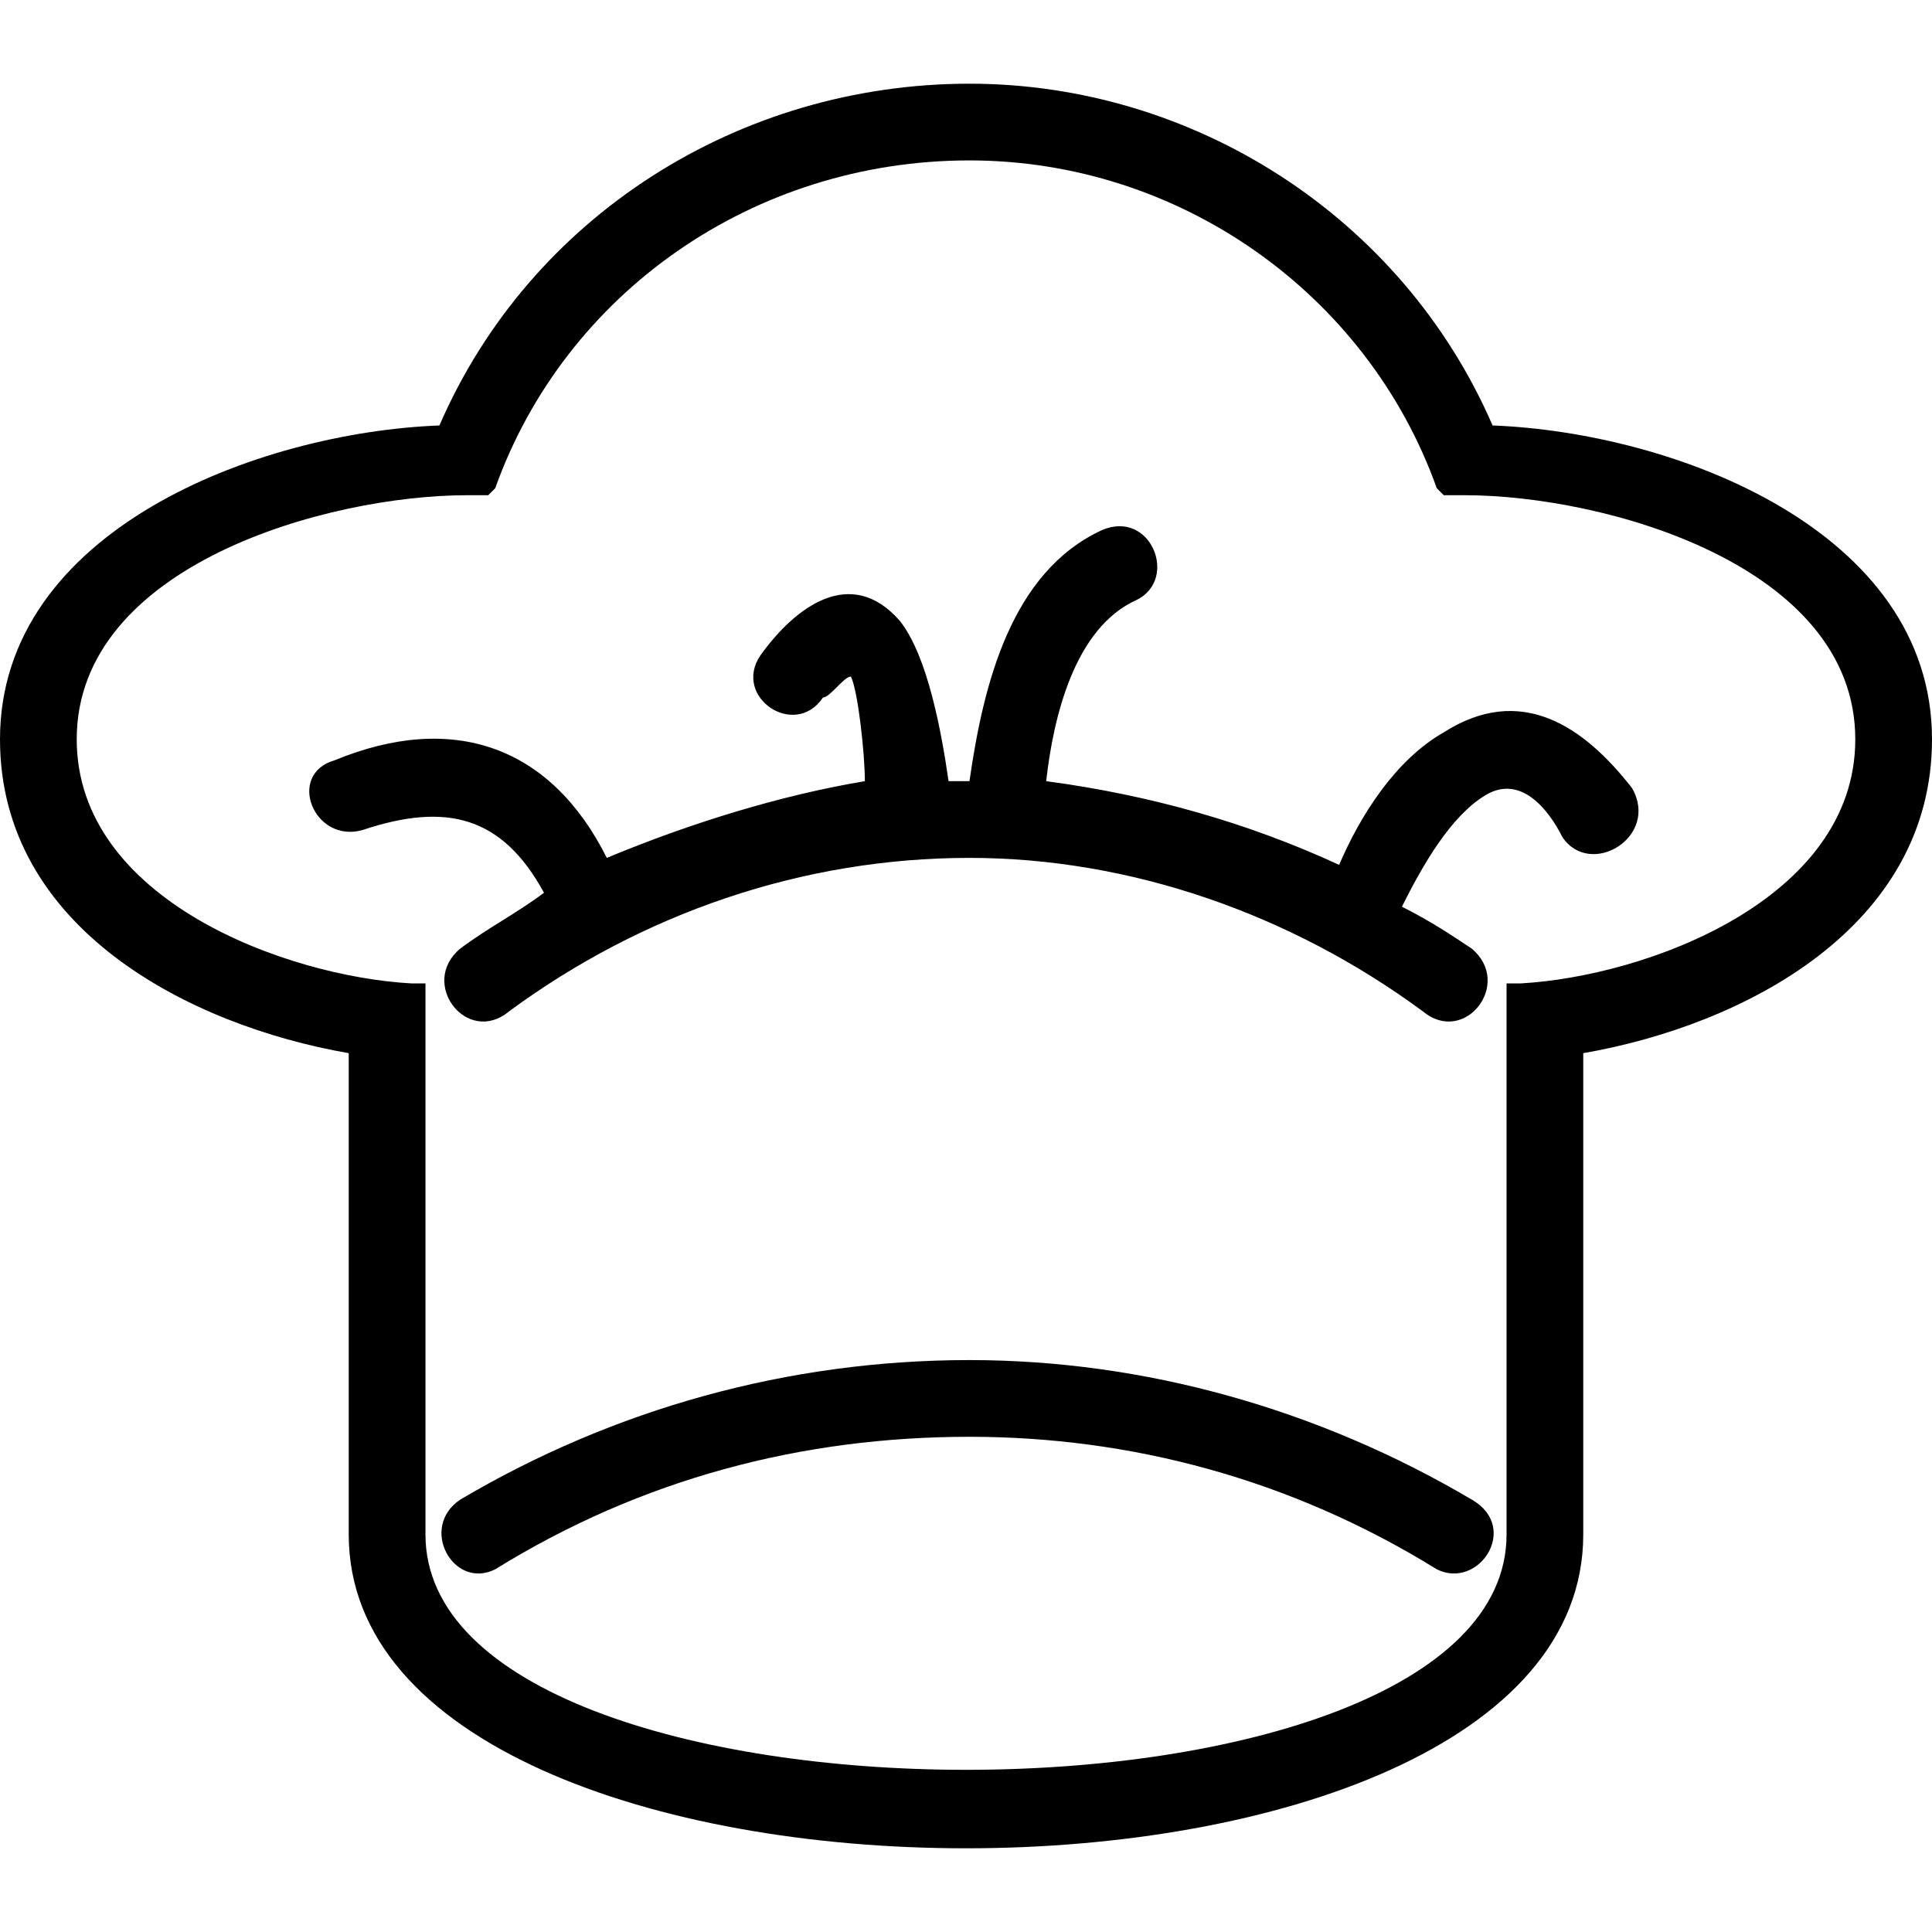
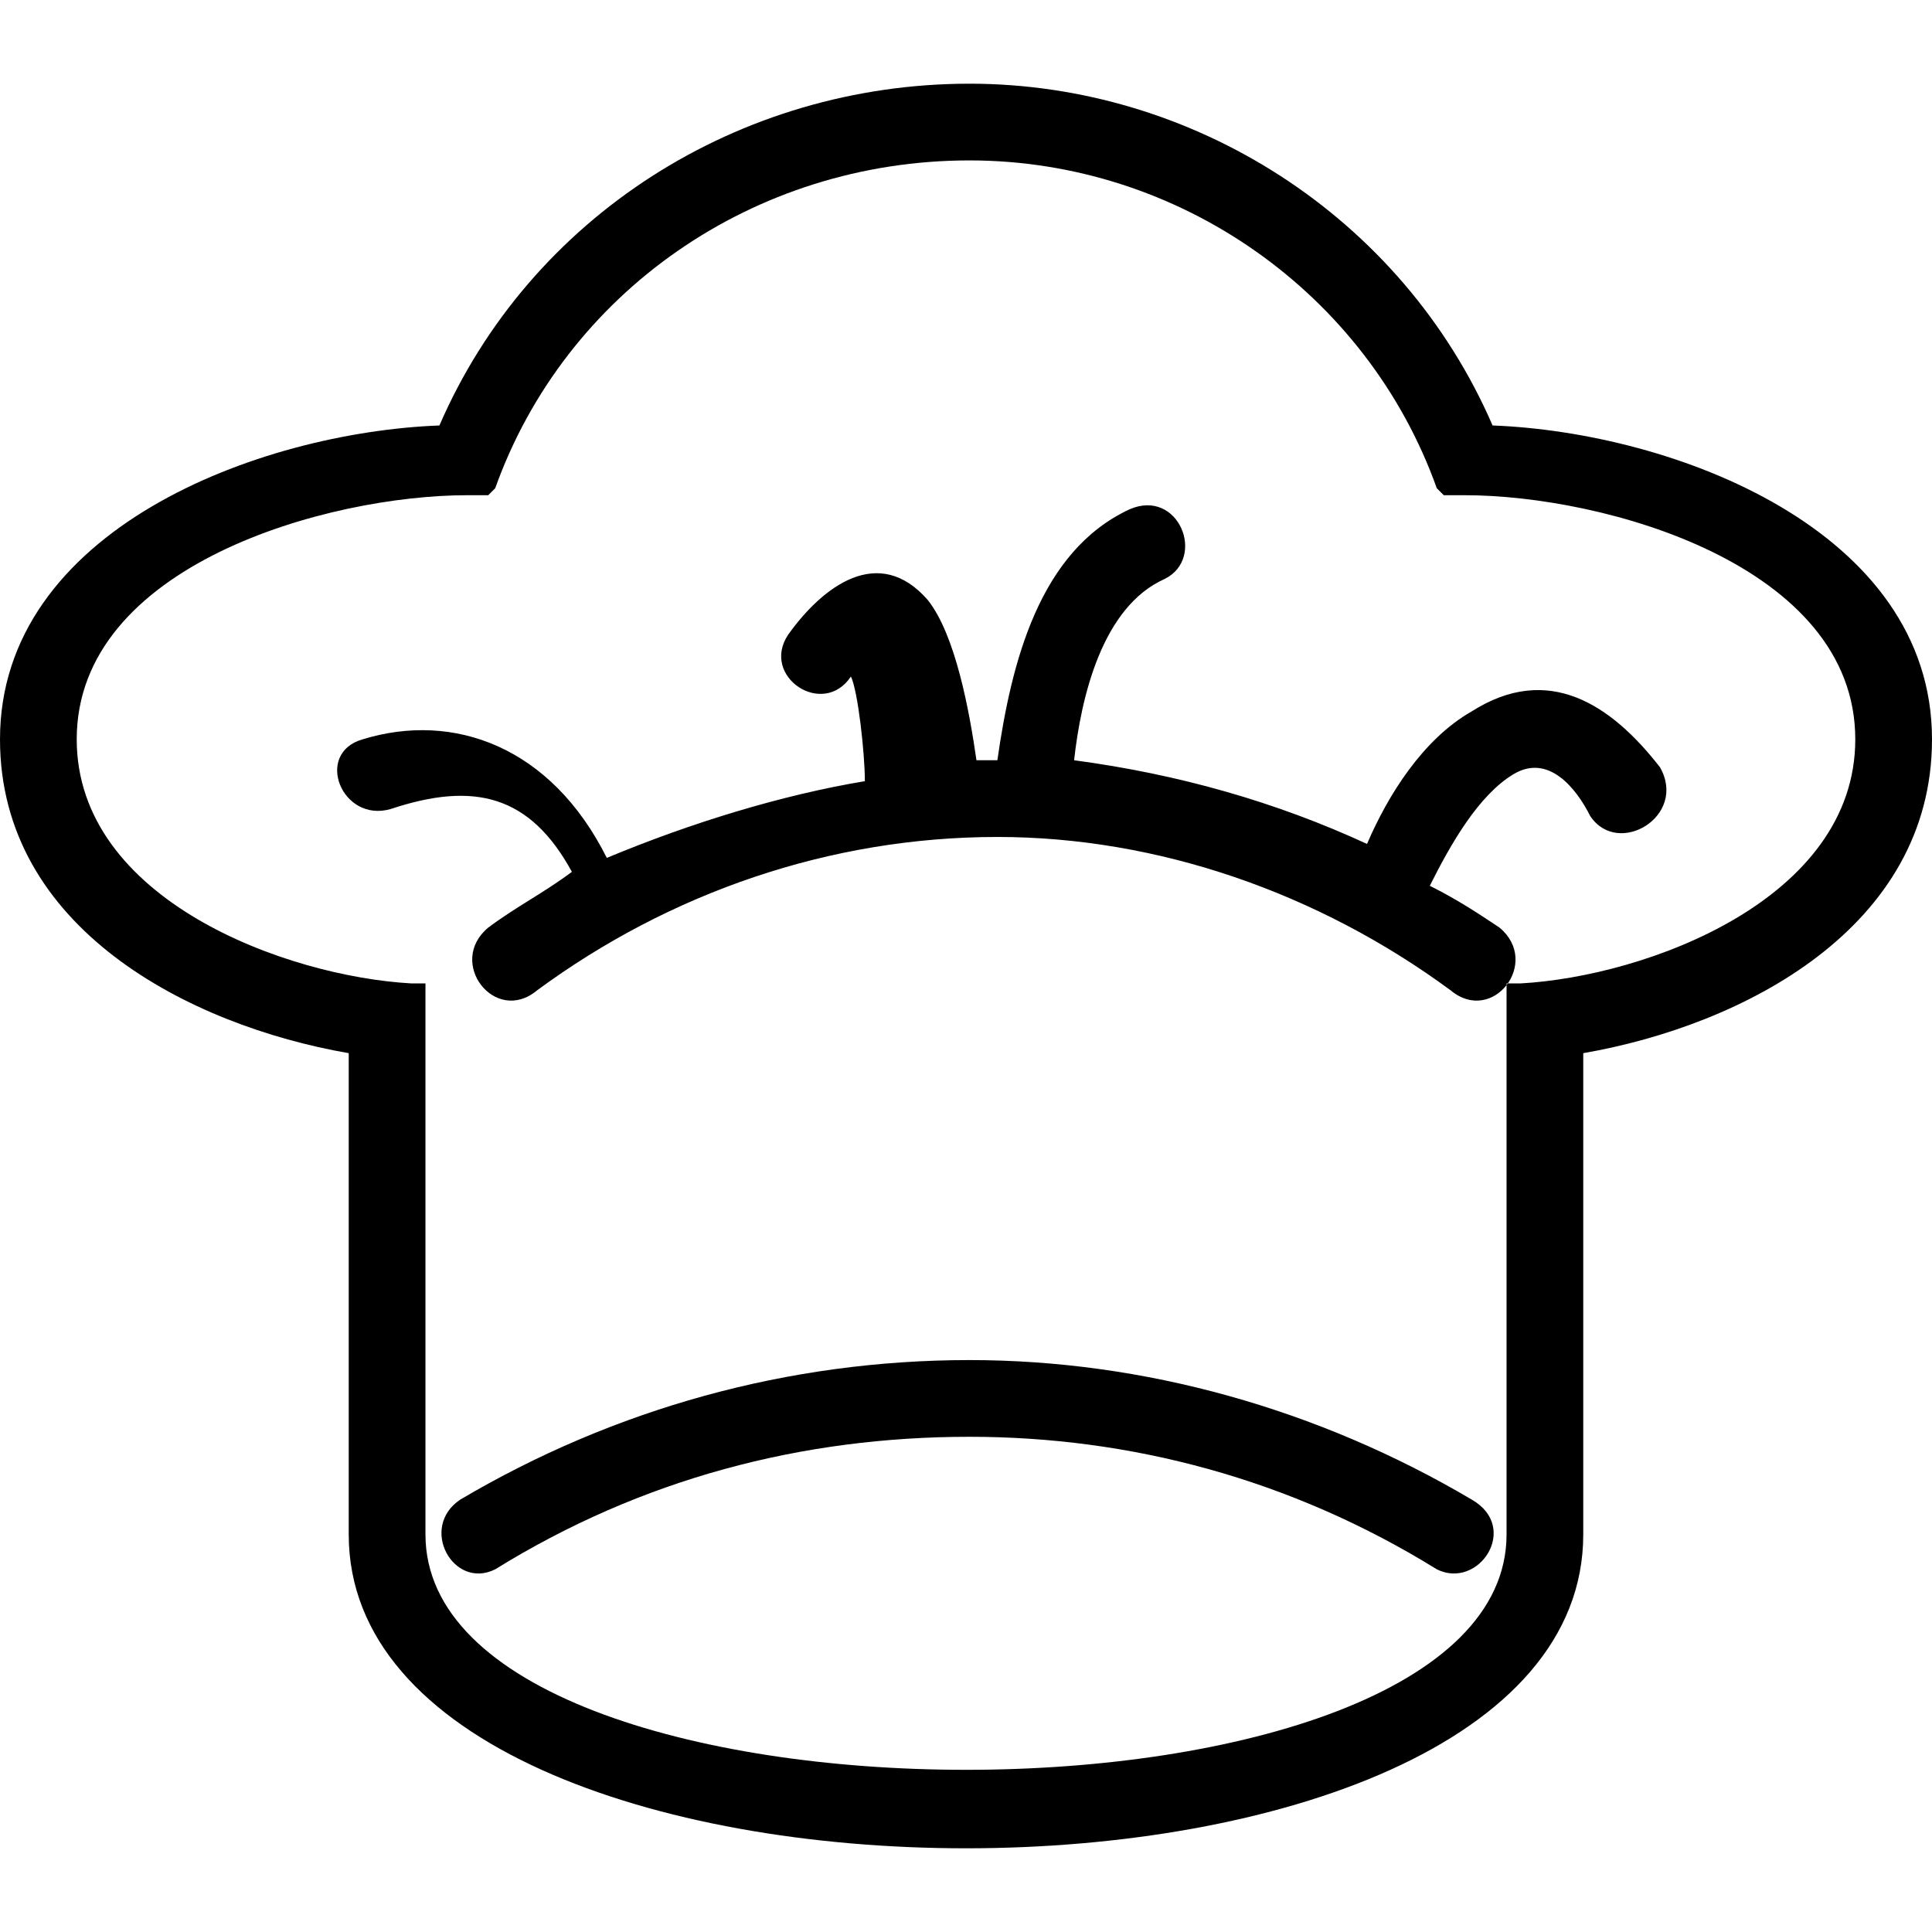
<svg xmlns="http://www.w3.org/2000/svg" version="1.1" id="Layer_1" x="0px" y="0px" viewBox="0 0 100 100" enable-background="new 0 0 100 100" xml:space="preserve">
  <g>
-     <path fill-rule="evenodd" clip-rule="evenodd" d="M77.256,22.022C86.643,22.383,100,27.437,100,38.267   c0,9.747-9.747,14.801-18.051,16.245v24.91c0,21.661-63.899,21.661-63.899,0v-24.91C9.747,53.069,0,48.014,0,38.267   c0-10.83,13.357-15.884,22.744-16.245c4.693-10.83,15.523-17.69,27.437-17.69C61.733,4.332,72.563,11.191,77.256,22.022z    M74.368,25.271C70.758,15.162,61.011,8.303,50.181,8.303c-11.191,0-20.939,6.859-24.549,16.968l-0.361,0.361h-1.083   c-7.22,0-20.217,3.61-20.217,12.635c0,8.303,10.83,12.274,17.329,12.635h0.722v28.52c0,16.245,55.957,16.245,55.957,0v-28.52H78.7   c6.498-0.361,17.329-4.332,17.329-12.635c0-9.025-12.996-12.635-20.217-12.635h-1.083L74.368,25.271z M31.408,44.404   c4.332-1.805,9.025-3.249,13.357-3.971c0-1.444-0.361-4.693-0.722-5.415c-0.361,0-1.083,1.083-1.444,1.083   c-1.444,2.166-4.693,0-3.249-2.166c1.805-2.527,4.693-4.693,7.22-1.805c1.444,1.805,2.166,5.776,2.527,8.303   c0.361,0,0.722,0,1.083,0c0.722-5.054,2.166-10.83,6.859-12.996c2.527-1.083,3.971,2.527,1.805,3.61   c-3.249,1.444-4.332,6.137-4.693,9.386c5.415,0.722,10.469,2.166,15.162,4.332c1.083-2.527,2.888-5.415,5.415-6.859   c3.971-2.527,7.22-0.361,9.747,2.888c1.444,2.527-2.166,4.693-3.61,2.527c-0.722-1.444-2.166-3.249-3.971-2.166   c-1.805,1.083-3.249,3.61-4.332,5.776c1.444,0.722,2.527,1.444,3.61,2.166c2.166,1.805-0.361,5.054-2.527,3.249   c-6.859-5.054-15.162-7.942-23.466-7.942c-8.664,0-16.968,2.888-23.827,7.942c-2.166,1.805-4.693-1.444-2.527-3.249   c1.444-1.083,2.888-1.805,4.332-2.888c-2.166-3.971-5.054-4.693-9.386-3.249c-2.527,0.722-3.971-2.888-1.444-3.61   C23.466,36.823,28.52,38.628,31.408,44.404z M25.632,81.227c-2.166,1.083-3.971-2.166-1.805-3.61   c7.942-4.693,16.968-7.22,26.354-7.22c9.025,0,18.051,2.527,25.993,7.22c2.527,1.444,0.361,4.693-1.805,3.61   c-7.581-4.693-15.884-6.859-24.188-6.859C41.516,74.368,33.213,76.534,25.632,81.227z" />
+     <path fill-rule="evenodd" clip-rule="evenodd" d="M77.256,22.022C86.643,22.383,100,27.437,100,38.267   c0,9.747-9.747,14.801-18.051,16.245v24.91c0,21.661-63.899,21.661-63.899,0v-24.91C9.747,53.069,0,48.014,0,38.267   c0-10.83,13.357-15.884,22.744-16.245c4.693-10.83,15.523-17.69,27.437-17.69C61.733,4.332,72.563,11.191,77.256,22.022z    M74.368,25.271C70.758,15.162,61.011,8.303,50.181,8.303c-11.191,0-20.939,6.859-24.549,16.968l-0.361,0.361h-1.083   c-7.22,0-20.217,3.61-20.217,12.635c0,8.303,10.83,12.274,17.329,12.635h0.722v28.52c0,16.245,55.957,16.245,55.957,0v-28.52H78.7   c6.498-0.361,17.329-4.332,17.329-12.635c0-9.025-12.996-12.635-20.217-12.635h-1.083L74.368,25.271z M31.408,44.404   c4.332-1.805,9.025-3.249,13.357-3.971c0-1.444-0.361-4.693-0.722-5.415c-1.444,2.166-4.693,0-3.249-2.166c1.805-2.527,4.693-4.693,7.22-1.805c1.444,1.805,2.166,5.776,2.527,8.303   c0.361,0,0.722,0,1.083,0c0.722-5.054,2.166-10.83,6.859-12.996c2.527-1.083,3.971,2.527,1.805,3.61   c-3.249,1.444-4.332,6.137-4.693,9.386c5.415,0.722,10.469,2.166,15.162,4.332c1.083-2.527,2.888-5.415,5.415-6.859   c3.971-2.527,7.22-0.361,9.747,2.888c1.444,2.527-2.166,4.693-3.61,2.527c-0.722-1.444-2.166-3.249-3.971-2.166   c-1.805,1.083-3.249,3.61-4.332,5.776c1.444,0.722,2.527,1.444,3.61,2.166c2.166,1.805-0.361,5.054-2.527,3.249   c-6.859-5.054-15.162-7.942-23.466-7.942c-8.664,0-16.968,2.888-23.827,7.942c-2.166,1.805-4.693-1.444-2.527-3.249   c1.444-1.083,2.888-1.805,4.332-2.888c-2.166-3.971-5.054-4.693-9.386-3.249c-2.527,0.722-3.971-2.888-1.444-3.61   C23.466,36.823,28.52,38.628,31.408,44.404z M25.632,81.227c-2.166,1.083-3.971-2.166-1.805-3.61   c7.942-4.693,16.968-7.22,26.354-7.22c9.025,0,18.051,2.527,25.993,7.22c2.527,1.444,0.361,4.693-1.805,3.61   c-7.581-4.693-15.884-6.859-24.188-6.859C41.516,74.368,33.213,76.534,25.632,81.227z" />
  </g>
</svg>